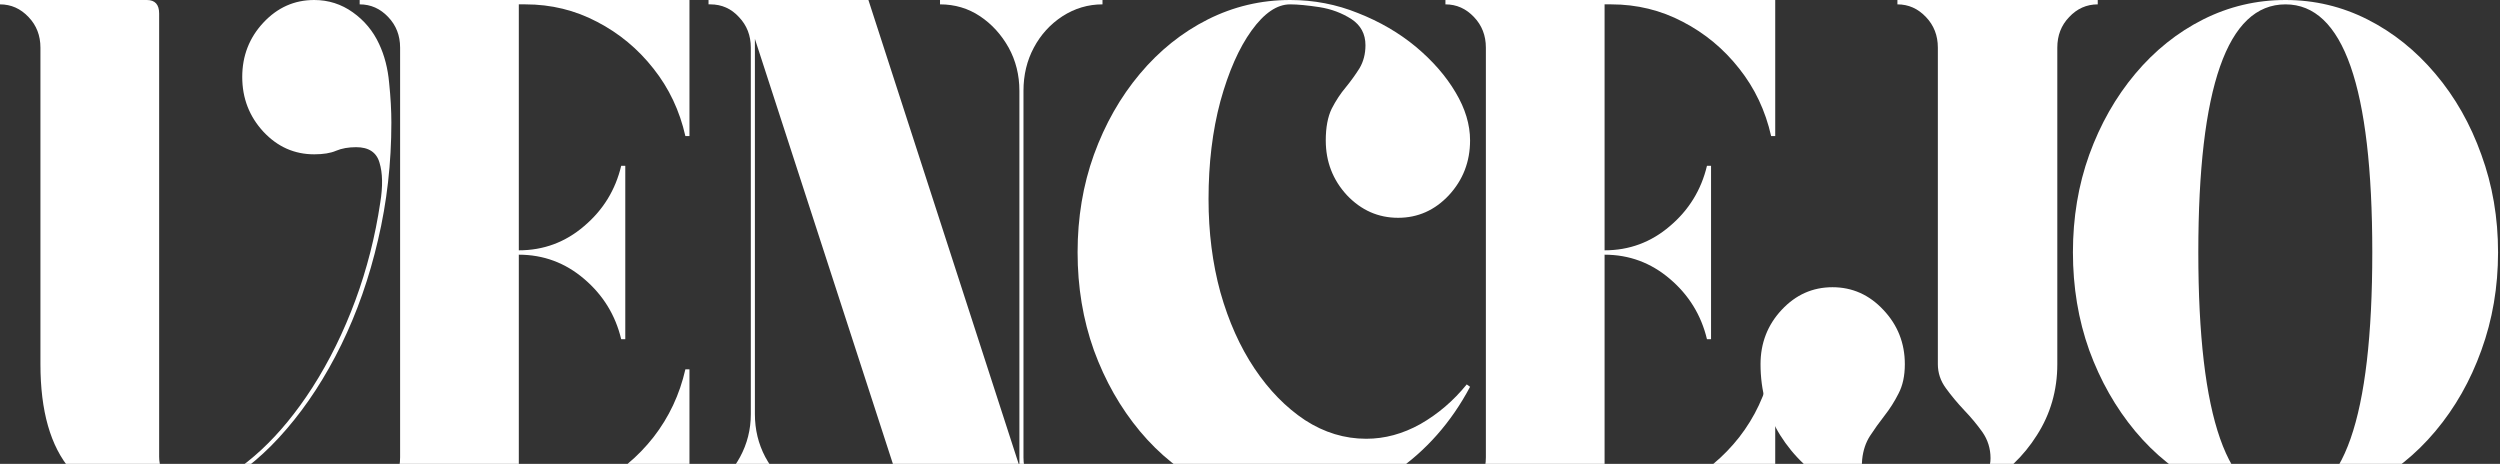
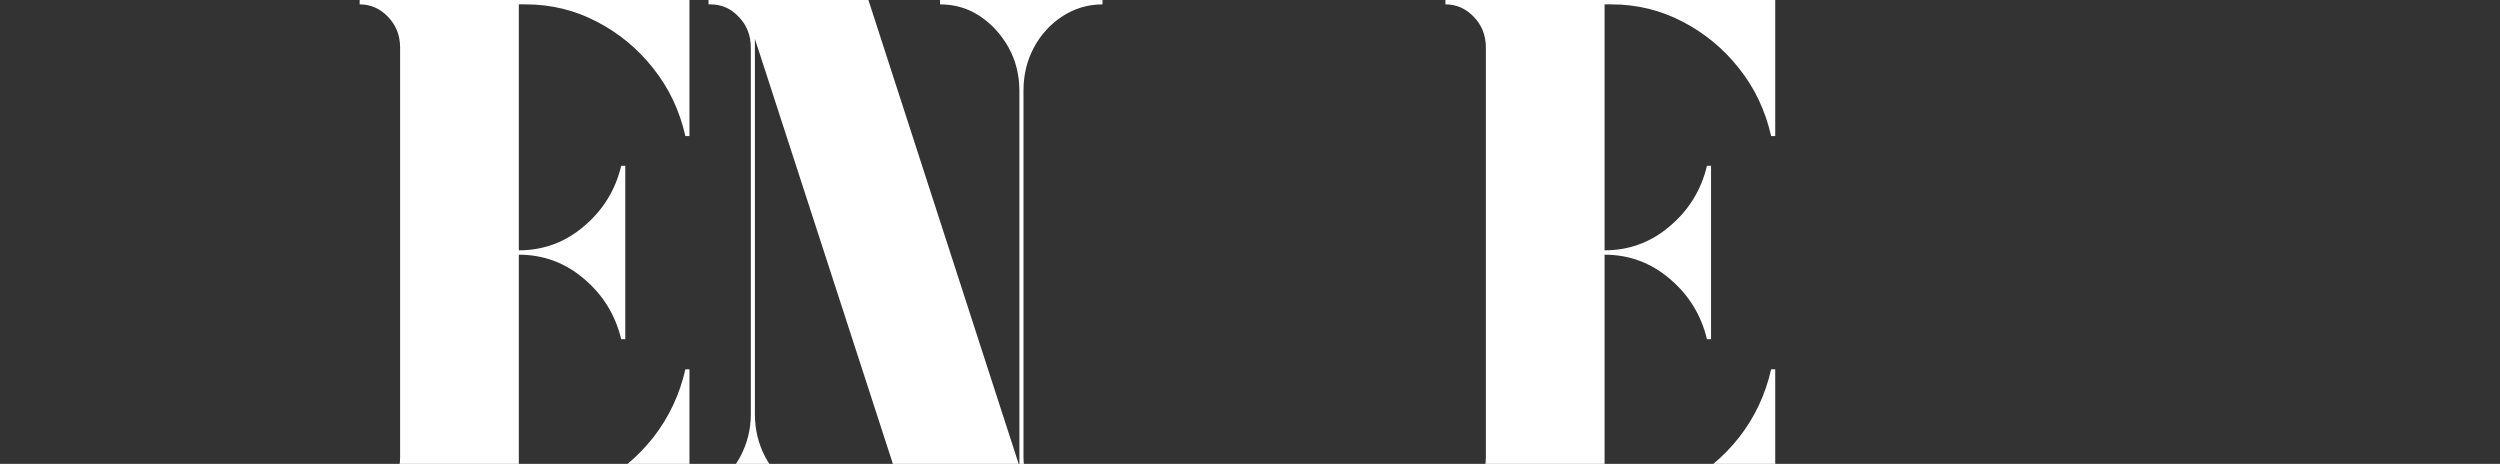
<svg xmlns="http://www.w3.org/2000/svg" width="1218" height="226" viewBox="0 0 1218 226" fill="none">
  <rect x="0" y="0" width="1218" height="226" fill="#333333" stroke="none" />
-   <path d="M184.71 21.454C187.331 27.011 188.957 33.34 189.59 40.395C190.313 47.353 190.674 53.828 190.674 59.723C190.674 79.437 188.506 98.523 184.168 116.933C179.921 135.246 173.957 152.255 166.275 167.958C158.549 183.711 149.693 197.337 139.707 208.933C129.812 220.53 119.104 229.614 107.537 236.186C96.06 242.757 84.448 246.043 72.655 246.043C56.976 246.043 44.19 240.341 34.34 228.841C24.58 217.389 19.7 200.236 19.7 177.429V23.193C19.7 17.298 17.757 12.322 13.916 8.311C10.031 4.204 5.422 2.126 0 2.126V0H71.571C75.547 0 77.535 2.223 77.535 6.571V222.463C77.535 227.005 79.071 230.919 82.234 234.253C85.487 237.635 89.147 239.278 93.259 239.278C95.066 239.278 97.054 238.843 99.223 237.925C118.968 229.324 136.635 212.944 152.178 188.832C160.492 175.835 167.45 161.677 173.143 146.311C178.791 130.994 182.812 115.145 185.252 98.765C186.563 90.792 186.427 84.269 184.891 79.244C183.445 74.219 179.65 71.706 173.505 71.706C169.754 71.706 166.501 72.286 163.745 73.446C161.079 74.605 157.51 75.185 153.082 75.185C143.412 75.185 135.189 71.513 128.321 64.168C121.453 56.727 118.019 47.836 118.019 37.496C118.019 27.204 121.453 18.361 128.321 11.017C135.189 3.672 143.412 0 153.082 0C160.04 0 166.321 2.029 171.878 5.992C177.526 10.002 181.818 15.172 184.71 21.454Z" fill="white" />
  <path d="M256.02 2.126H252.766V121.958C264.785 121.958 275.403 118.044 284.576 110.168C293.838 102.341 299.848 92.532 302.649 80.79H304.637V165.253H302.649C299.848 153.559 293.838 143.75 284.576 135.874C275.403 128.047 264.785 124.084 252.766 124.084V243.917H256.02C268.535 243.917 280.148 241.211 290.901 235.799C301.61 230.291 310.782 222.656 318.373 212.992C325.964 203.232 331.115 192.215 333.916 179.942H335.904V246.043H175.231V243.917C180.653 243.917 185.262 241.887 189.148 237.732C192.989 233.625 194.931 228.648 194.931 222.849V23.193C194.931 17.298 192.989 12.322 189.148 8.311C185.262 4.204 180.653 2.126 175.231 2.126V0H335.904V66.294H333.916C331.115 53.925 325.964 43.004 318.373 33.437C310.782 23.773 301.61 16.187 290.901 10.63C280.148 4.977 268.535 2.126 256.02 2.126Z" fill="white" />
  <path d="M537.134 2.126C530.131 2.126 523.624 4.059 517.615 7.924C511.696 11.79 507.042 16.912 503.698 23.193C500.309 29.523 498.638 36.529 498.638 44.261V222.849C498.638 228.648 500.535 233.625 504.421 237.732C508.262 241.887 512.916 243.917 518.338 243.917H519.061V246.043H441.526L367.786 18.941V201.782C367.786 209.272 369.458 216.23 372.847 222.656C376.326 229.131 381.025 234.253 386.944 238.118C392.818 241.984 399.279 243.917 406.283 243.917V246.043H327.121V243.917C334.35 243.917 340.857 241.984 346.64 238.118C352.424 234.253 357.033 229.131 360.557 222.656C364.036 216.23 365.798 209.272 365.798 201.782V23.193C365.798 17.298 363.855 12.322 360.015 8.311C356.264 4.204 351.611 2.126 346.098 2.126H345.194V0H423.091L496.65 227.101V44.261C496.65 36.529 494.887 29.523 491.408 23.193C487.884 16.912 483.275 11.79 477.492 7.924C471.708 4.059 465.202 2.126 457.973 2.126V0H537.134V2.126Z" fill="white" />
-   <path d="M628.563 2.126C622.147 2.126 615.911 6.378 609.766 14.882C603.621 23.387 598.561 34.887 594.585 49.286C590.699 63.733 588.801 79.63 588.801 97.025C588.801 113.164 590.699 128.288 594.585 142.446C598.561 156.507 604.073 168.877 611.212 179.555C618.306 190.137 626.484 198.496 635.792 204.681C645.19 210.769 655.13 213.765 665.613 213.765C674.65 213.765 683.415 211.398 692 206.614C700.54 201.734 708.086 195.307 714.592 187.286L716.219 188.446C707.046 205.744 694.756 219.66 679.349 230.194C663.896 240.776 646.997 246.043 628.563 246.043C614.33 246.043 600.955 242.902 588.44 236.572C575.879 230.291 564.854 221.448 555.365 210.093C545.832 198.641 538.376 185.498 532.954 170.664C527.623 155.734 525.002 139.837 525.002 122.925C525.002 106.061 527.623 90.212 532.954 75.378C538.376 60.448 545.832 47.305 555.365 35.95C564.854 24.643 575.879 15.8 588.44 9.471C600.955 3.189 614.33 0 628.563 0C640.13 0 651.154 2.126 661.637 6.378C672.21 10.534 681.608 15.994 689.831 22.807C698.01 29.668 704.471 37.061 709.17 45.034C713.869 52.91 716.219 60.689 716.219 68.42C716.219 78.761 712.785 87.651 705.917 95.093C699.049 102.437 690.78 106.11 681.156 106.11C671.487 106.11 663.173 102.437 656.215 95.093C649.347 87.651 645.913 78.761 645.913 68.42C645.913 62.139 646.862 56.969 648.805 52.958C650.838 48.996 653.142 45.517 655.673 42.521C658.203 39.429 660.417 36.336 662.36 33.244C664.258 30.055 665.252 26.286 665.252 22.034C665.252 16.525 662.947 12.273 658.384 9.277C653.775 6.33 648.624 4.397 642.841 3.479C637.057 2.609 632.268 2.126 628.563 2.126Z" fill="white" />
  <path d="M785.004 2.126H781.751V121.958C793.77 121.958 804.388 118.044 813.56 110.168C822.823 102.341 828.832 92.532 831.633 80.79H833.621V165.253H831.633C828.832 153.559 822.823 143.75 813.56 135.874C804.388 128.047 793.77 124.084 781.751 124.084V243.917H785.004C797.52 243.917 809.132 241.211 819.886 235.799C830.594 230.291 839.766 222.656 847.357 212.992C854.948 203.232 860.099 192.215 862.9 179.942H864.888V246.043H704.216V243.917C709.638 243.917 714.247 241.887 718.132 237.732C721.973 233.625 723.916 228.648 723.916 222.849V23.193C723.916 17.298 721.973 12.322 718.132 8.311C714.247 4.204 709.638 2.126 704.216 2.126V0H864.888V66.294H862.9C860.099 53.925 854.948 43.004 847.357 33.437C839.766 23.773 830.594 16.187 819.886 10.63C809.132 4.977 797.52 2.126 785.004 2.126Z" fill="white" />
-   <path d="M924.421 0H1022.02V2.126C1016.6 2.126 1011.94 4.204 1008.1 8.311C1004.22 12.322 1002.32 17.298 1002.32 23.193V177.429C1002.32 190.185 998.974 201.734 992.377 212.026C985.871 222.366 977.196 230.58 966.352 236.765C955.508 242.95 943.398 246.043 930.024 246.043C916.65 246.043 904.45 242.95 893.516 236.765C882.536 230.58 873.816 222.366 867.309 212.026C860.893 201.734 857.73 190.185 857.73 177.429C857.73 167.137 861.164 158.295 868.032 150.95C874.9 143.605 883.124 139.933 892.793 139.933C902.417 139.933 910.686 143.605 917.553 150.95C924.512 158.295 928.036 167.137 928.036 177.429C928.036 183.131 926.997 187.866 924.964 191.732C923.021 195.597 920.716 199.221 918.096 202.555C915.565 205.793 913.216 209.078 911.047 212.412C908.969 215.65 907.703 219.467 907.252 223.816C906.393 231.45 908.562 236.717 913.758 239.665C919.044 242.515 924.467 243.917 930.024 243.917C932.78 243.917 936.35 243.675 940.687 243.144C945.115 242.515 949.543 241.404 953.881 239.858C958.309 238.312 962.059 236.282 965.086 233.673C968.204 230.967 969.786 227.488 969.786 223.236C969.786 218.501 968.43 214.248 965.809 210.48C963.144 206.759 960.207 203.232 956.953 199.849C953.7 196.37 950.718 192.843 948.097 189.219C945.432 185.643 944.121 181.681 944.121 177.429V23.193C944.121 17.298 942.178 12.322 938.338 8.311C934.452 4.204 929.843 2.126 924.421 2.126V0Z" fill="white" />
-   <path d="M1113.49 0C1127.68 0 1141.01 3.189 1153.43 9.471C1165.95 15.8 1176.97 24.643 1186.51 35.95C1196.13 47.305 1203.59 60.448 1208.92 75.378C1214.34 90.212 1217.05 106.061 1217.05 122.925C1217.05 139.837 1214.34 155.734 1208.92 170.664C1203.59 185.498 1196.13 198.641 1186.51 210.093C1176.97 221.448 1165.95 230.291 1153.43 236.572C1141.01 242.902 1127.68 246.043 1113.49 246.043C1099.26 246.043 1085.88 242.902 1073.37 236.572C1060.81 230.291 1049.78 221.448 1040.29 210.093C1030.76 198.641 1023.3 185.498 1017.88 170.664C1012.55 155.734 1009.93 139.837 1009.93 122.925C1009.93 106.061 1012.55 90.212 1017.88 75.378C1023.3 60.448 1030.76 47.305 1040.29 35.95C1049.78 24.643 1060.81 15.8 1073.37 9.471C1085.88 3.189 1099.26 0 1113.49 0ZM1113.49 243.917C1141.69 243.917 1155.78 203.618 1155.78 122.925C1155.78 42.425 1141.69 2.126 1113.49 2.126C1085.16 2.126 1071.02 42.425 1071.02 122.925C1071.02 203.618 1085.16 243.917 1113.49 243.917Z" fill="white" />
</svg>